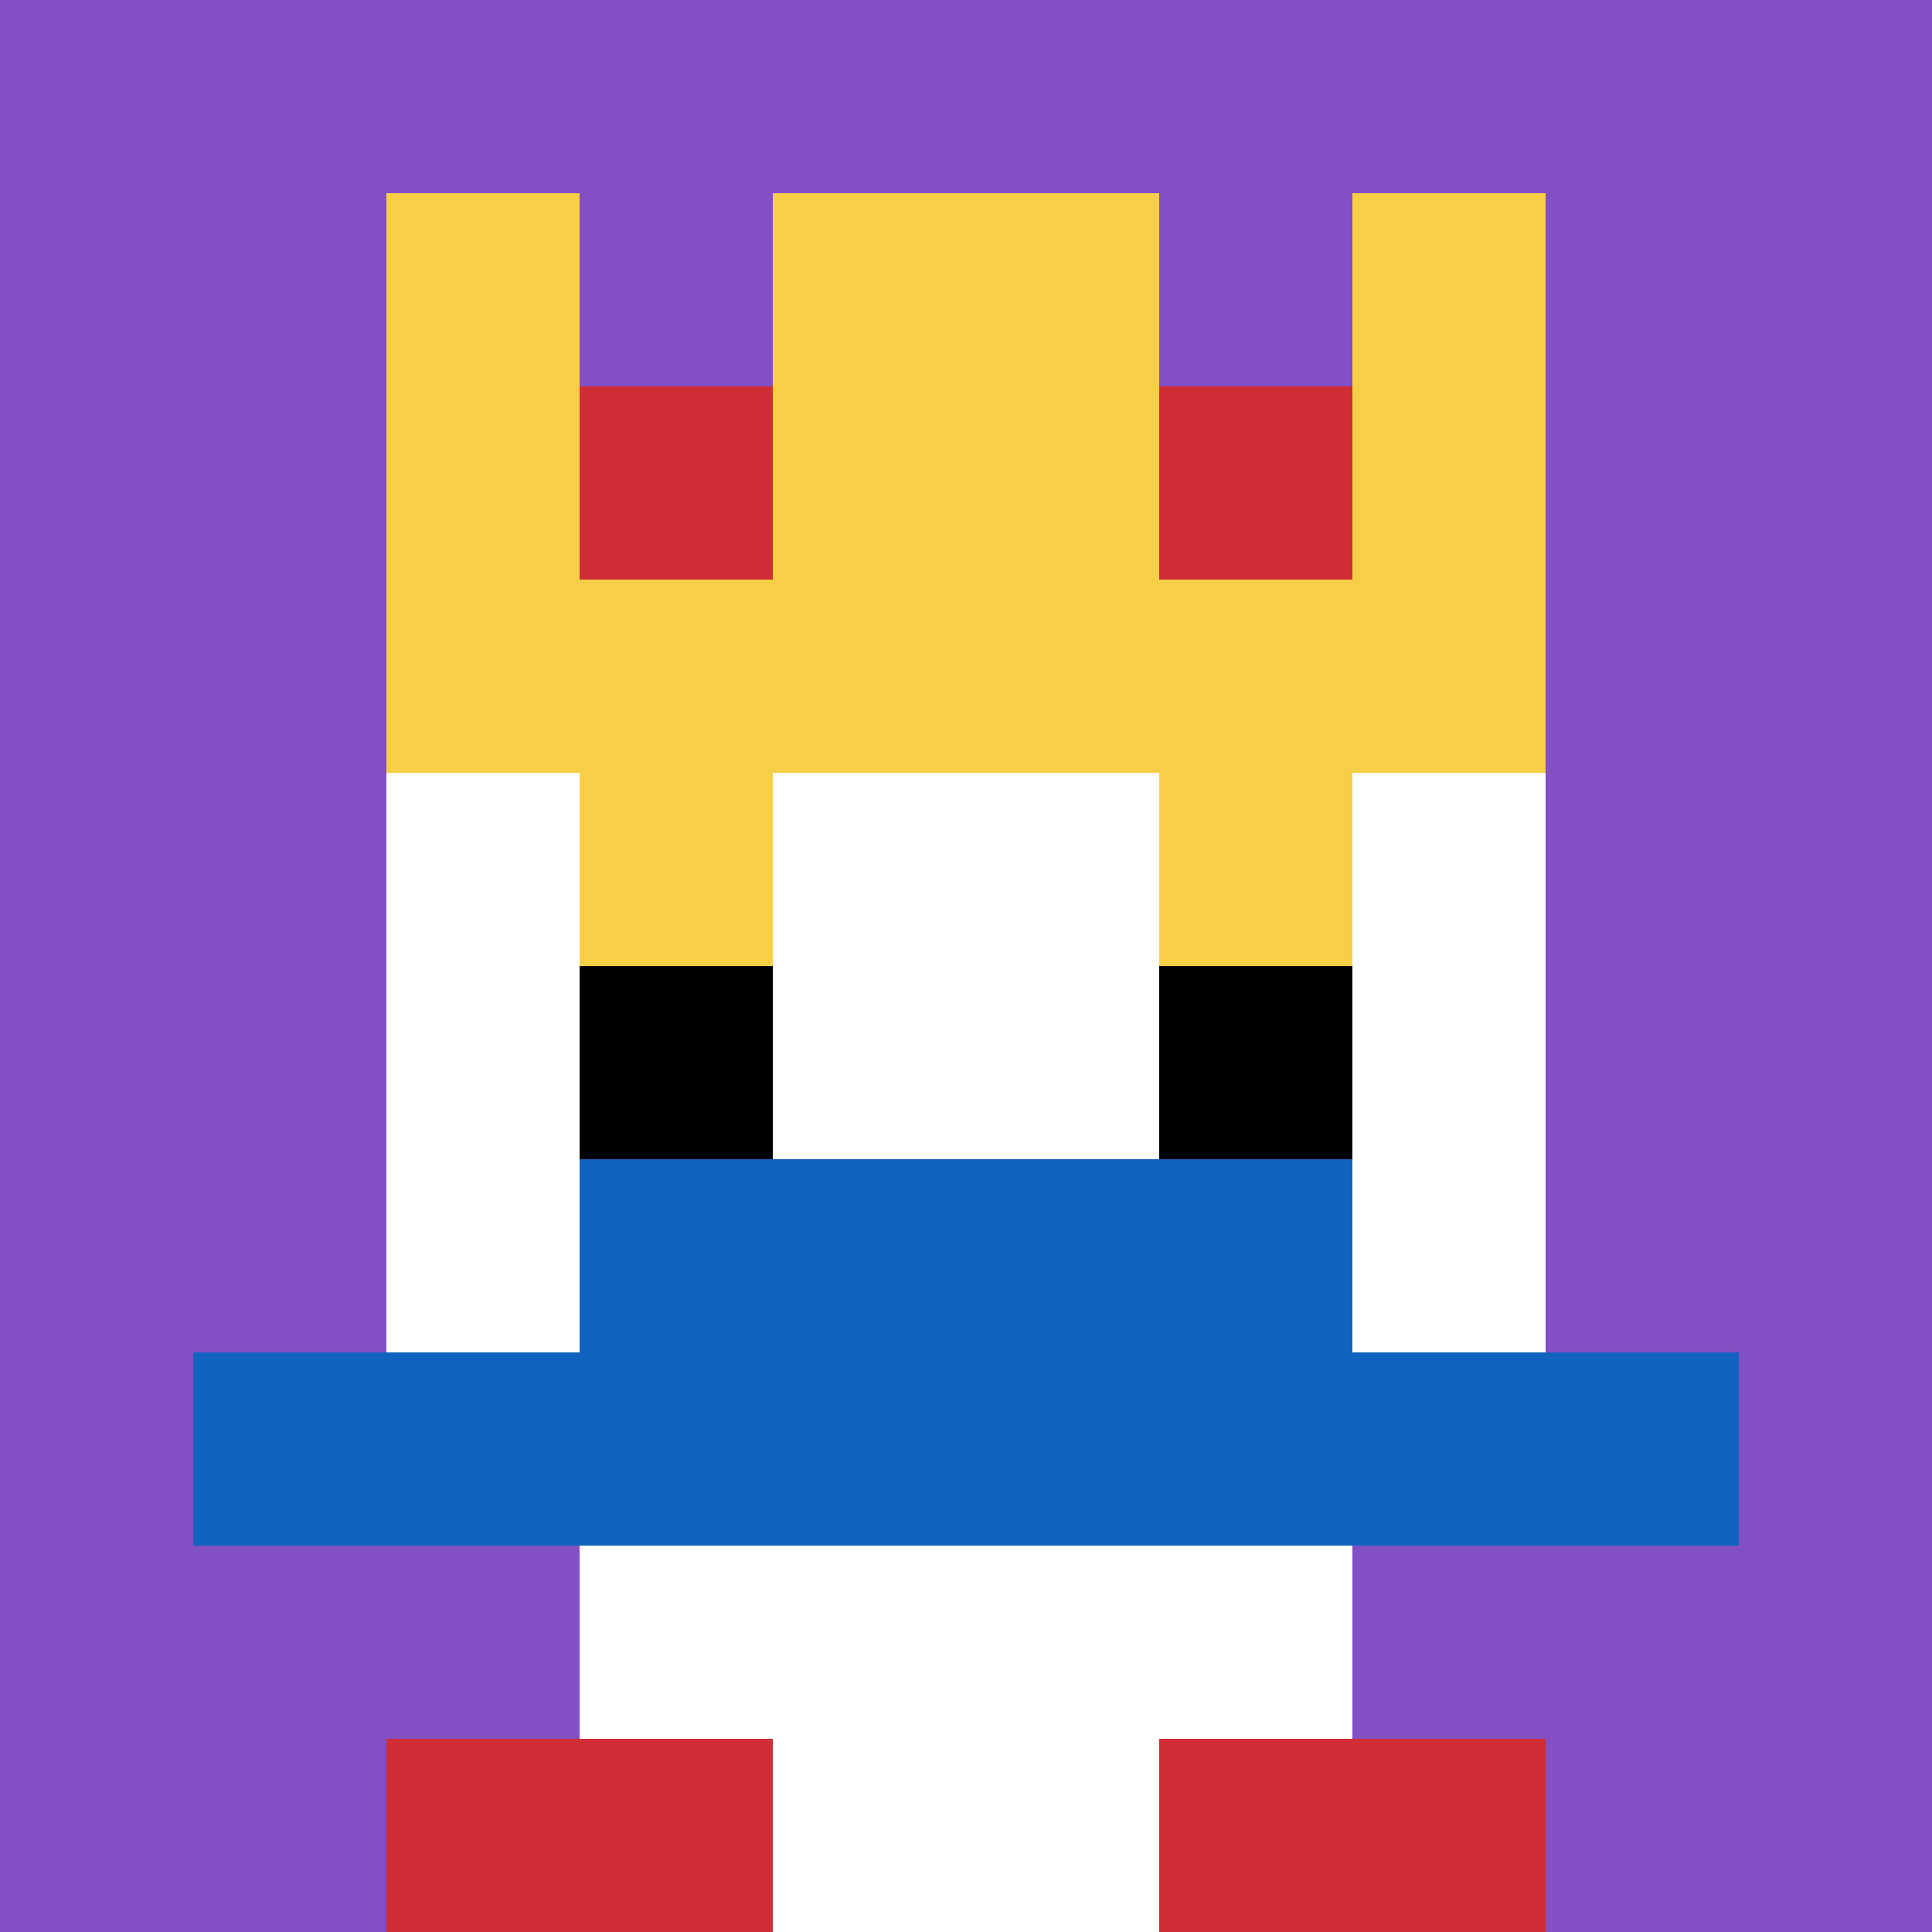
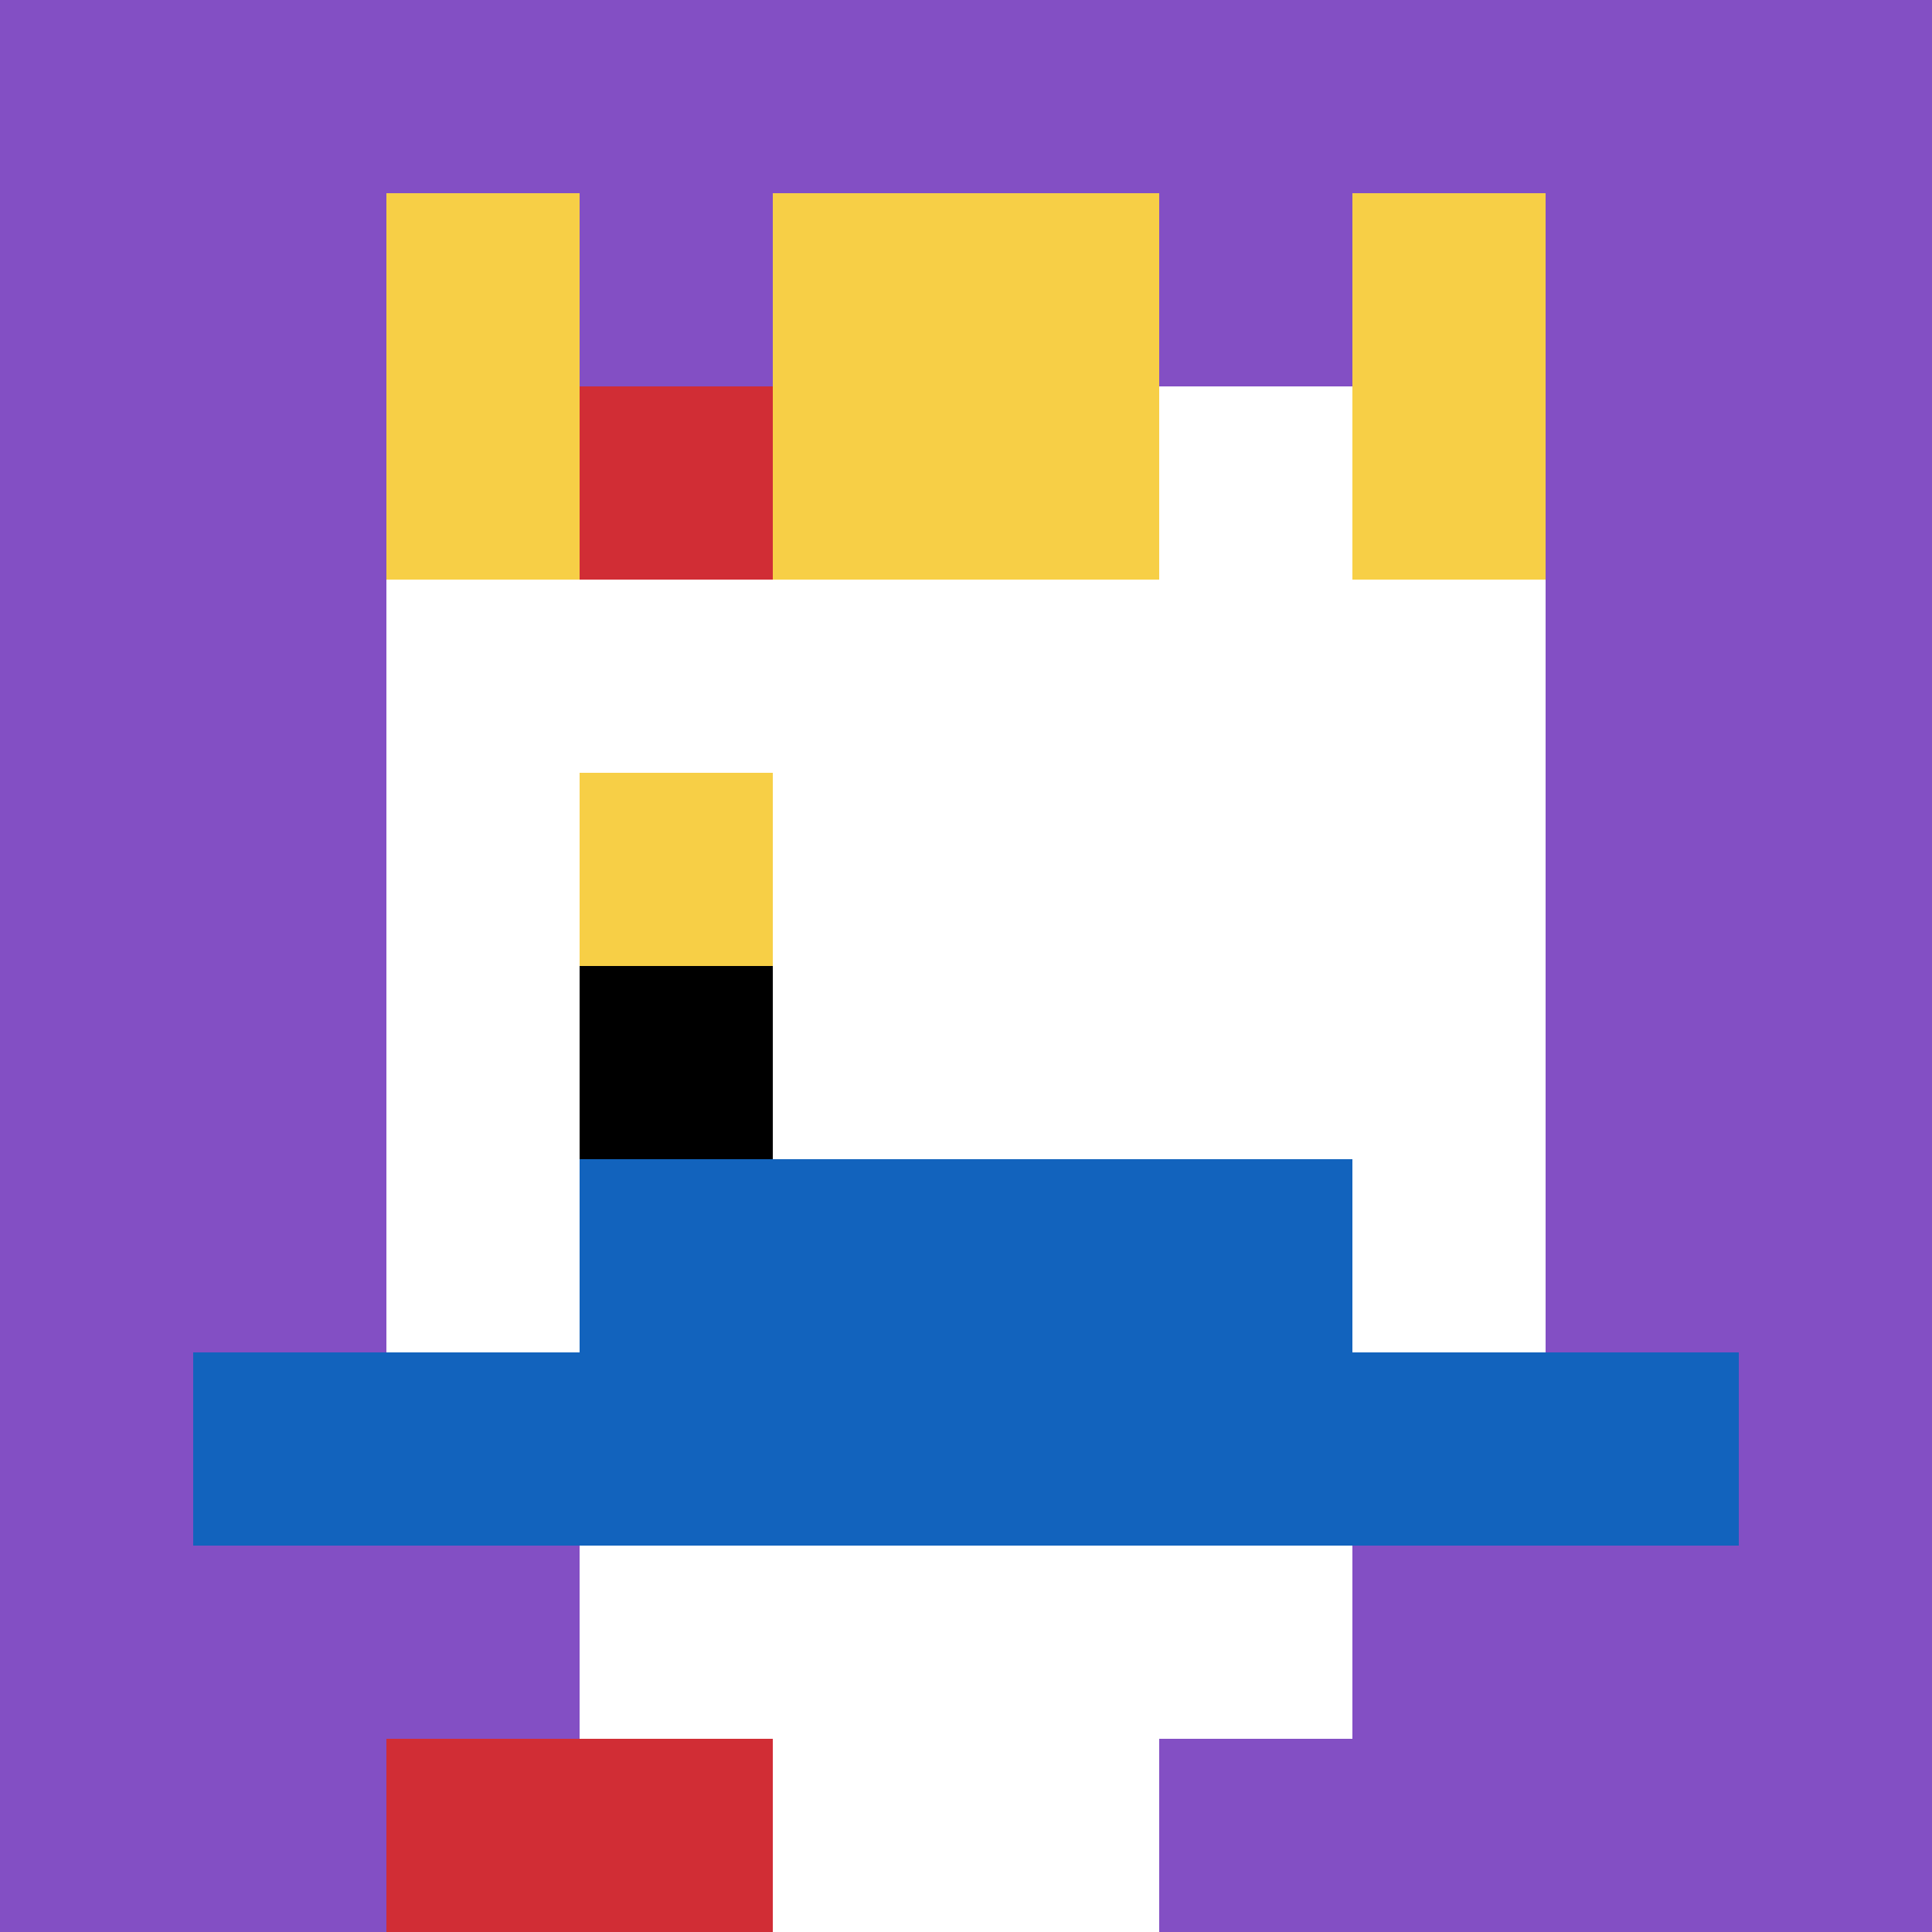
<svg xmlns="http://www.w3.org/2000/svg" version="1.1" width="913" height="913">
  <title>'goose-pfp-849784' by Dmitri Cherniak</title>
  <desc>seed=849784
backgroundColor=#ffffff
padding=20
innerPadding=0
timeout=500
dimension=1
border=false
Save=function(){return n.handleSave()}
frame=31

Rendered at Sun Sep 15 2024 17:11:22 GMT+0800 (中国标准时间)
Generated in &lt;1ms
</desc>
  <defs />
  <rect width="100%" height="100%" fill="#ffffff" />
  <g>
    <g id="0-0">
      <rect x="0" y="0" height="913" width="913" fill="#834FC4" />
      <g>
        <rect id="0-0-3-2-4-7" x="273.9" y="182.6" width="365.2" height="639.1" fill="#ffffff" />
        <rect id="0-0-2-3-6-5" x="182.6" y="273.9" width="547.8" height="456.5" fill="#ffffff" />
        <rect id="0-0-4-8-2-2" x="365.2" y="730.4" width="182.6" height="182.6" fill="#ffffff" />
        <rect id="0-0-1-7-8-1" x="91.3" y="639.1" width="730.4" height="91.3" fill="#1263BD" />
        <rect id="0-0-3-6-4-2" x="273.9" y="547.8" width="365.2" height="182.6" fill="#1263BD" />
        <rect id="0-0-3-4-1-1" x="273.9" y="365.2" width="91.3" height="91.3" fill="#F7CF46" />
-         <rect id="0-0-6-4-1-1" x="547.8" y="365.2" width="91.3" height="91.3" fill="#F7CF46" />
        <rect id="0-0-3-5-1-1" x="273.9" y="456.5" width="91.3" height="91.3" fill="#000000" />
-         <rect id="0-0-6-5-1-1" x="547.8" y="456.5" width="91.3" height="91.3" fill="#000000" />
        <rect id="0-0-2-1-1-2" x="182.6" y="91.3" width="91.3" height="182.6" fill="#F7CF46" />
        <rect id="0-0-4-1-2-2" x="365.2" y="91.3" width="182.6" height="182.6" fill="#F7CF46" />
        <rect id="0-0-7-1-1-2" x="639.1" y="91.3" width="91.3" height="182.6" fill="#F7CF46" />
-         <rect id="0-0-2-2-6-2" x="182.6" y="182.6" width="547.8" height="182.6" fill="#F7CF46" />
        <rect id="0-0-3-2-1-1" x="273.9" y="182.6" width="91.3" height="91.3" fill="#D12D35" />
-         <rect id="0-0-6-2-1-1" x="547.8" y="182.6" width="91.3" height="91.3" fill="#D12D35" />
        <rect id="0-0-2-9-2-1" x="182.6" y="821.7" width="182.6" height="91.3" fill="#D12D35" />
-         <rect id="0-0-6-9-2-1" x="547.8" y="821.7" width="182.6" height="91.3" fill="#D12D35" />
      </g>
      <rect x="0" y="0" stroke="white" stroke-width="0" height="913" width="913" fill="none" />
    </g>
  </g>
</svg>